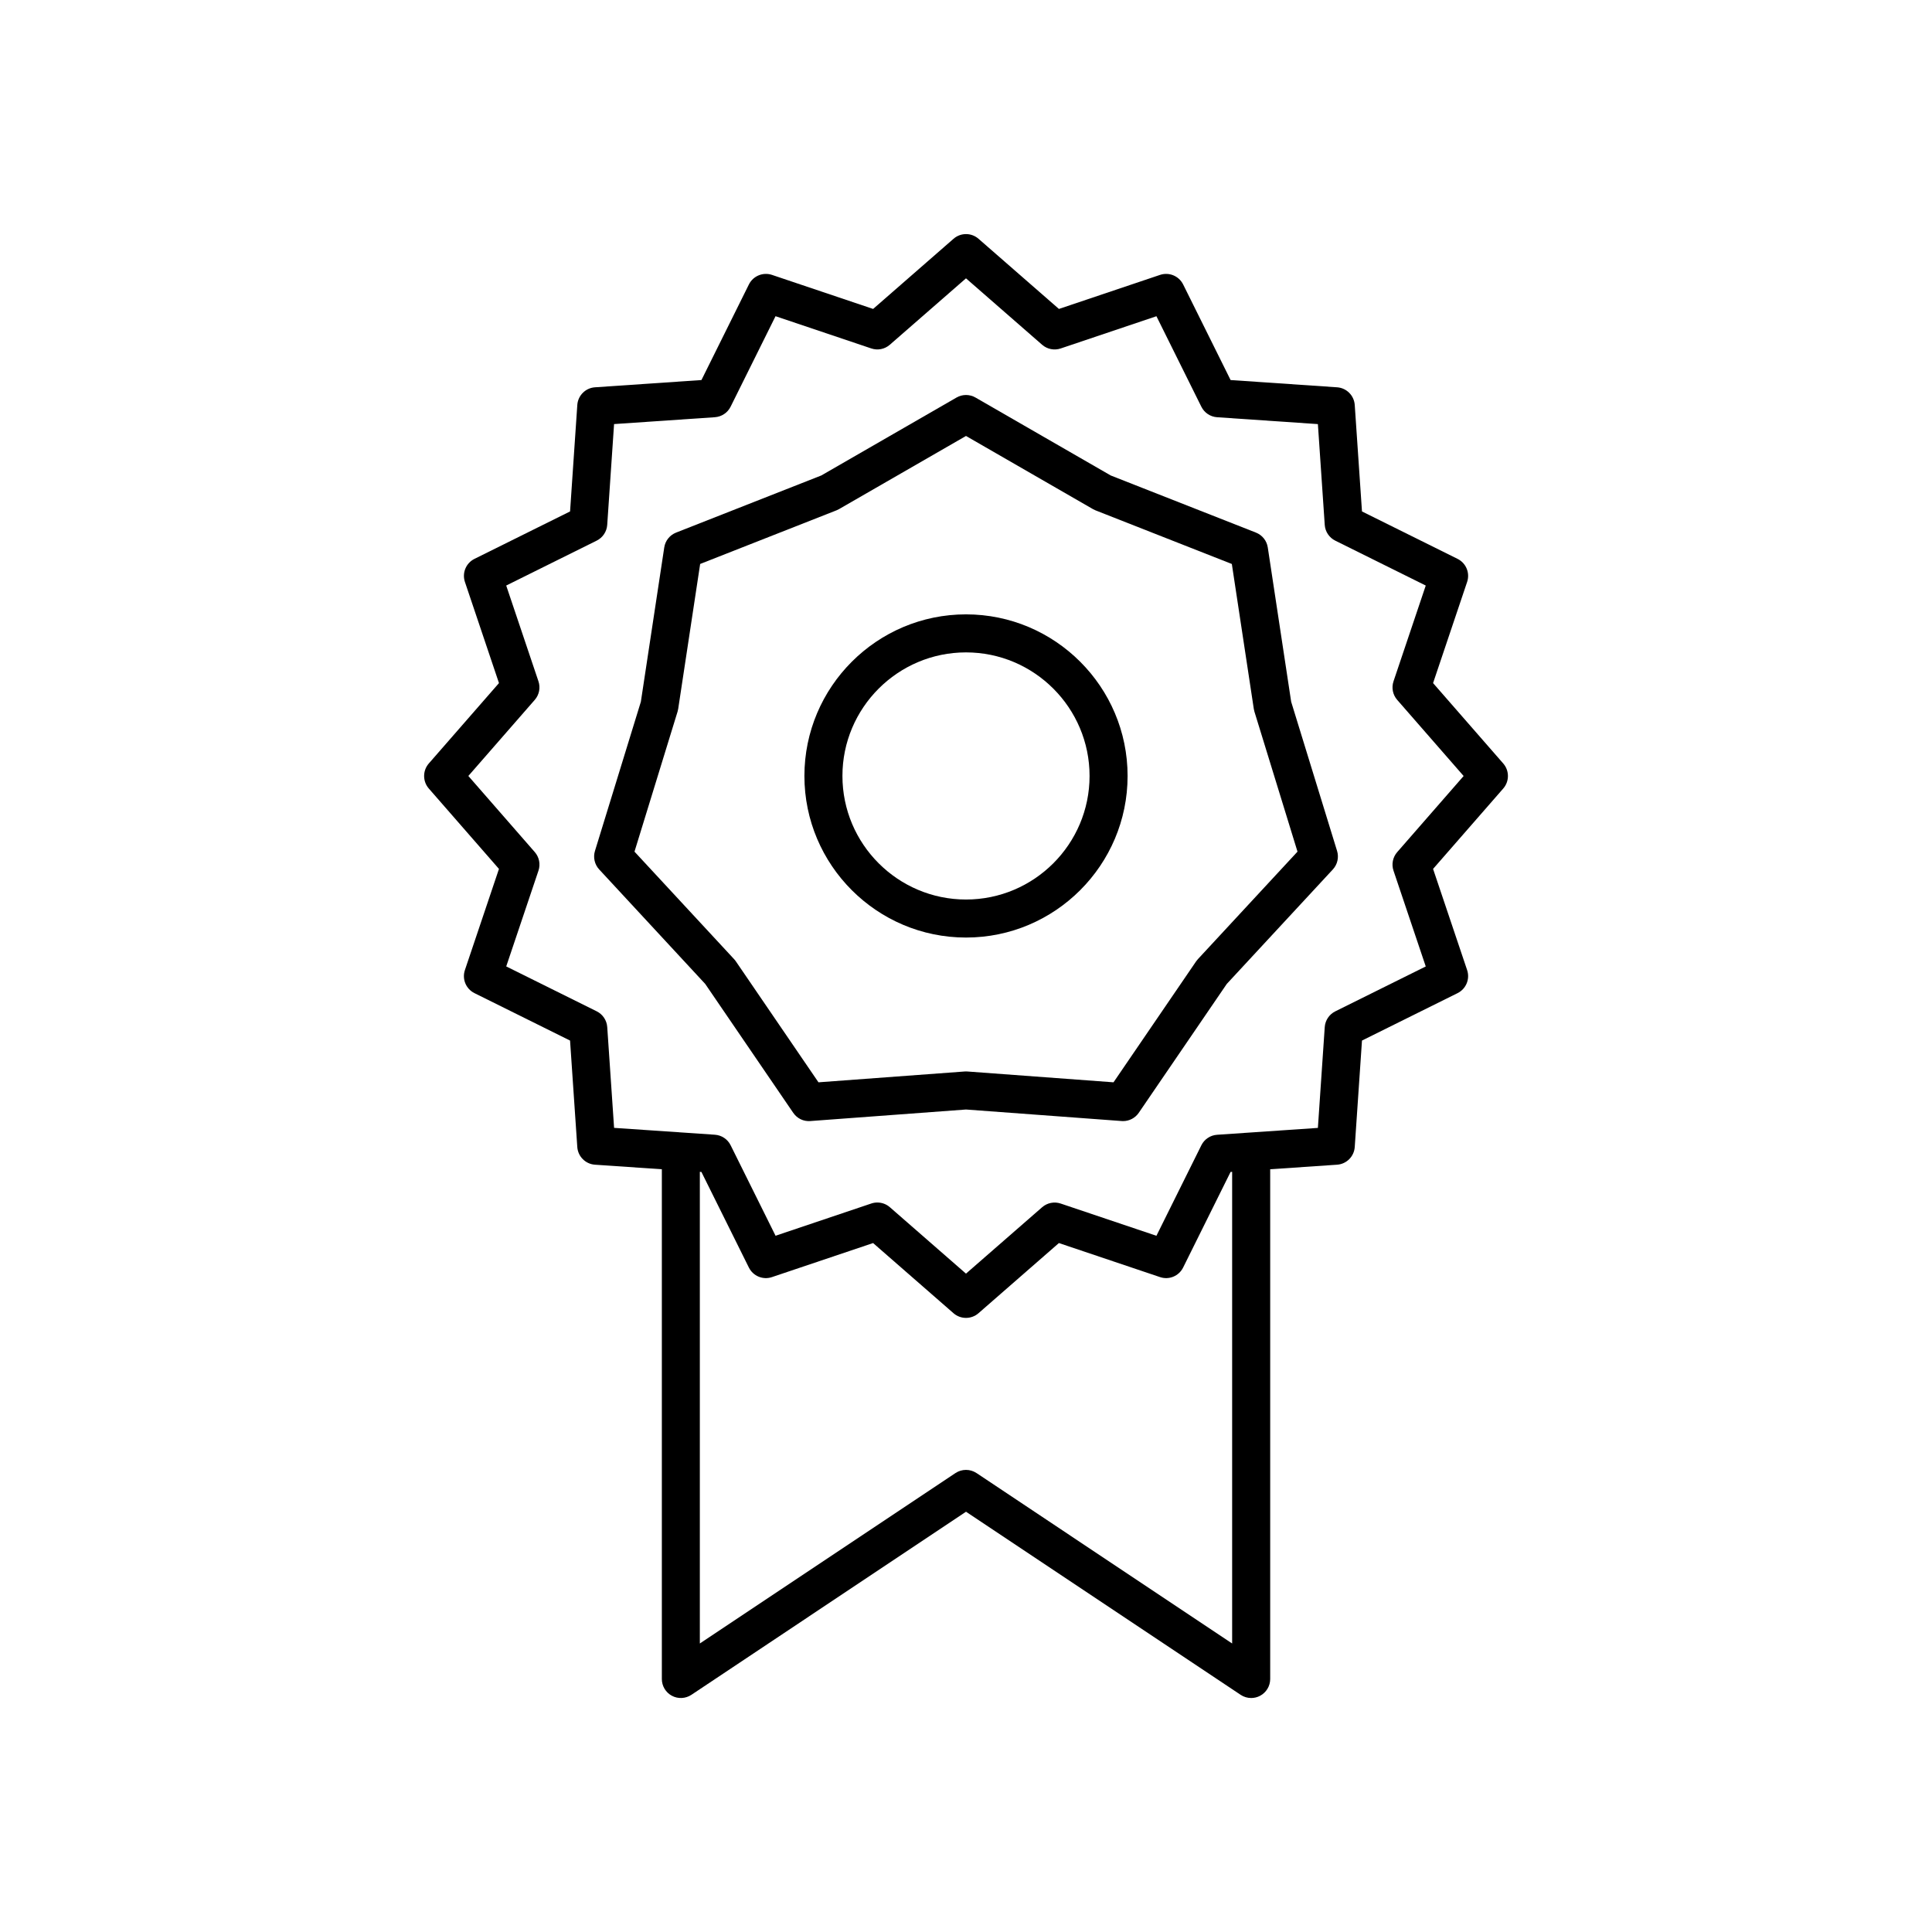
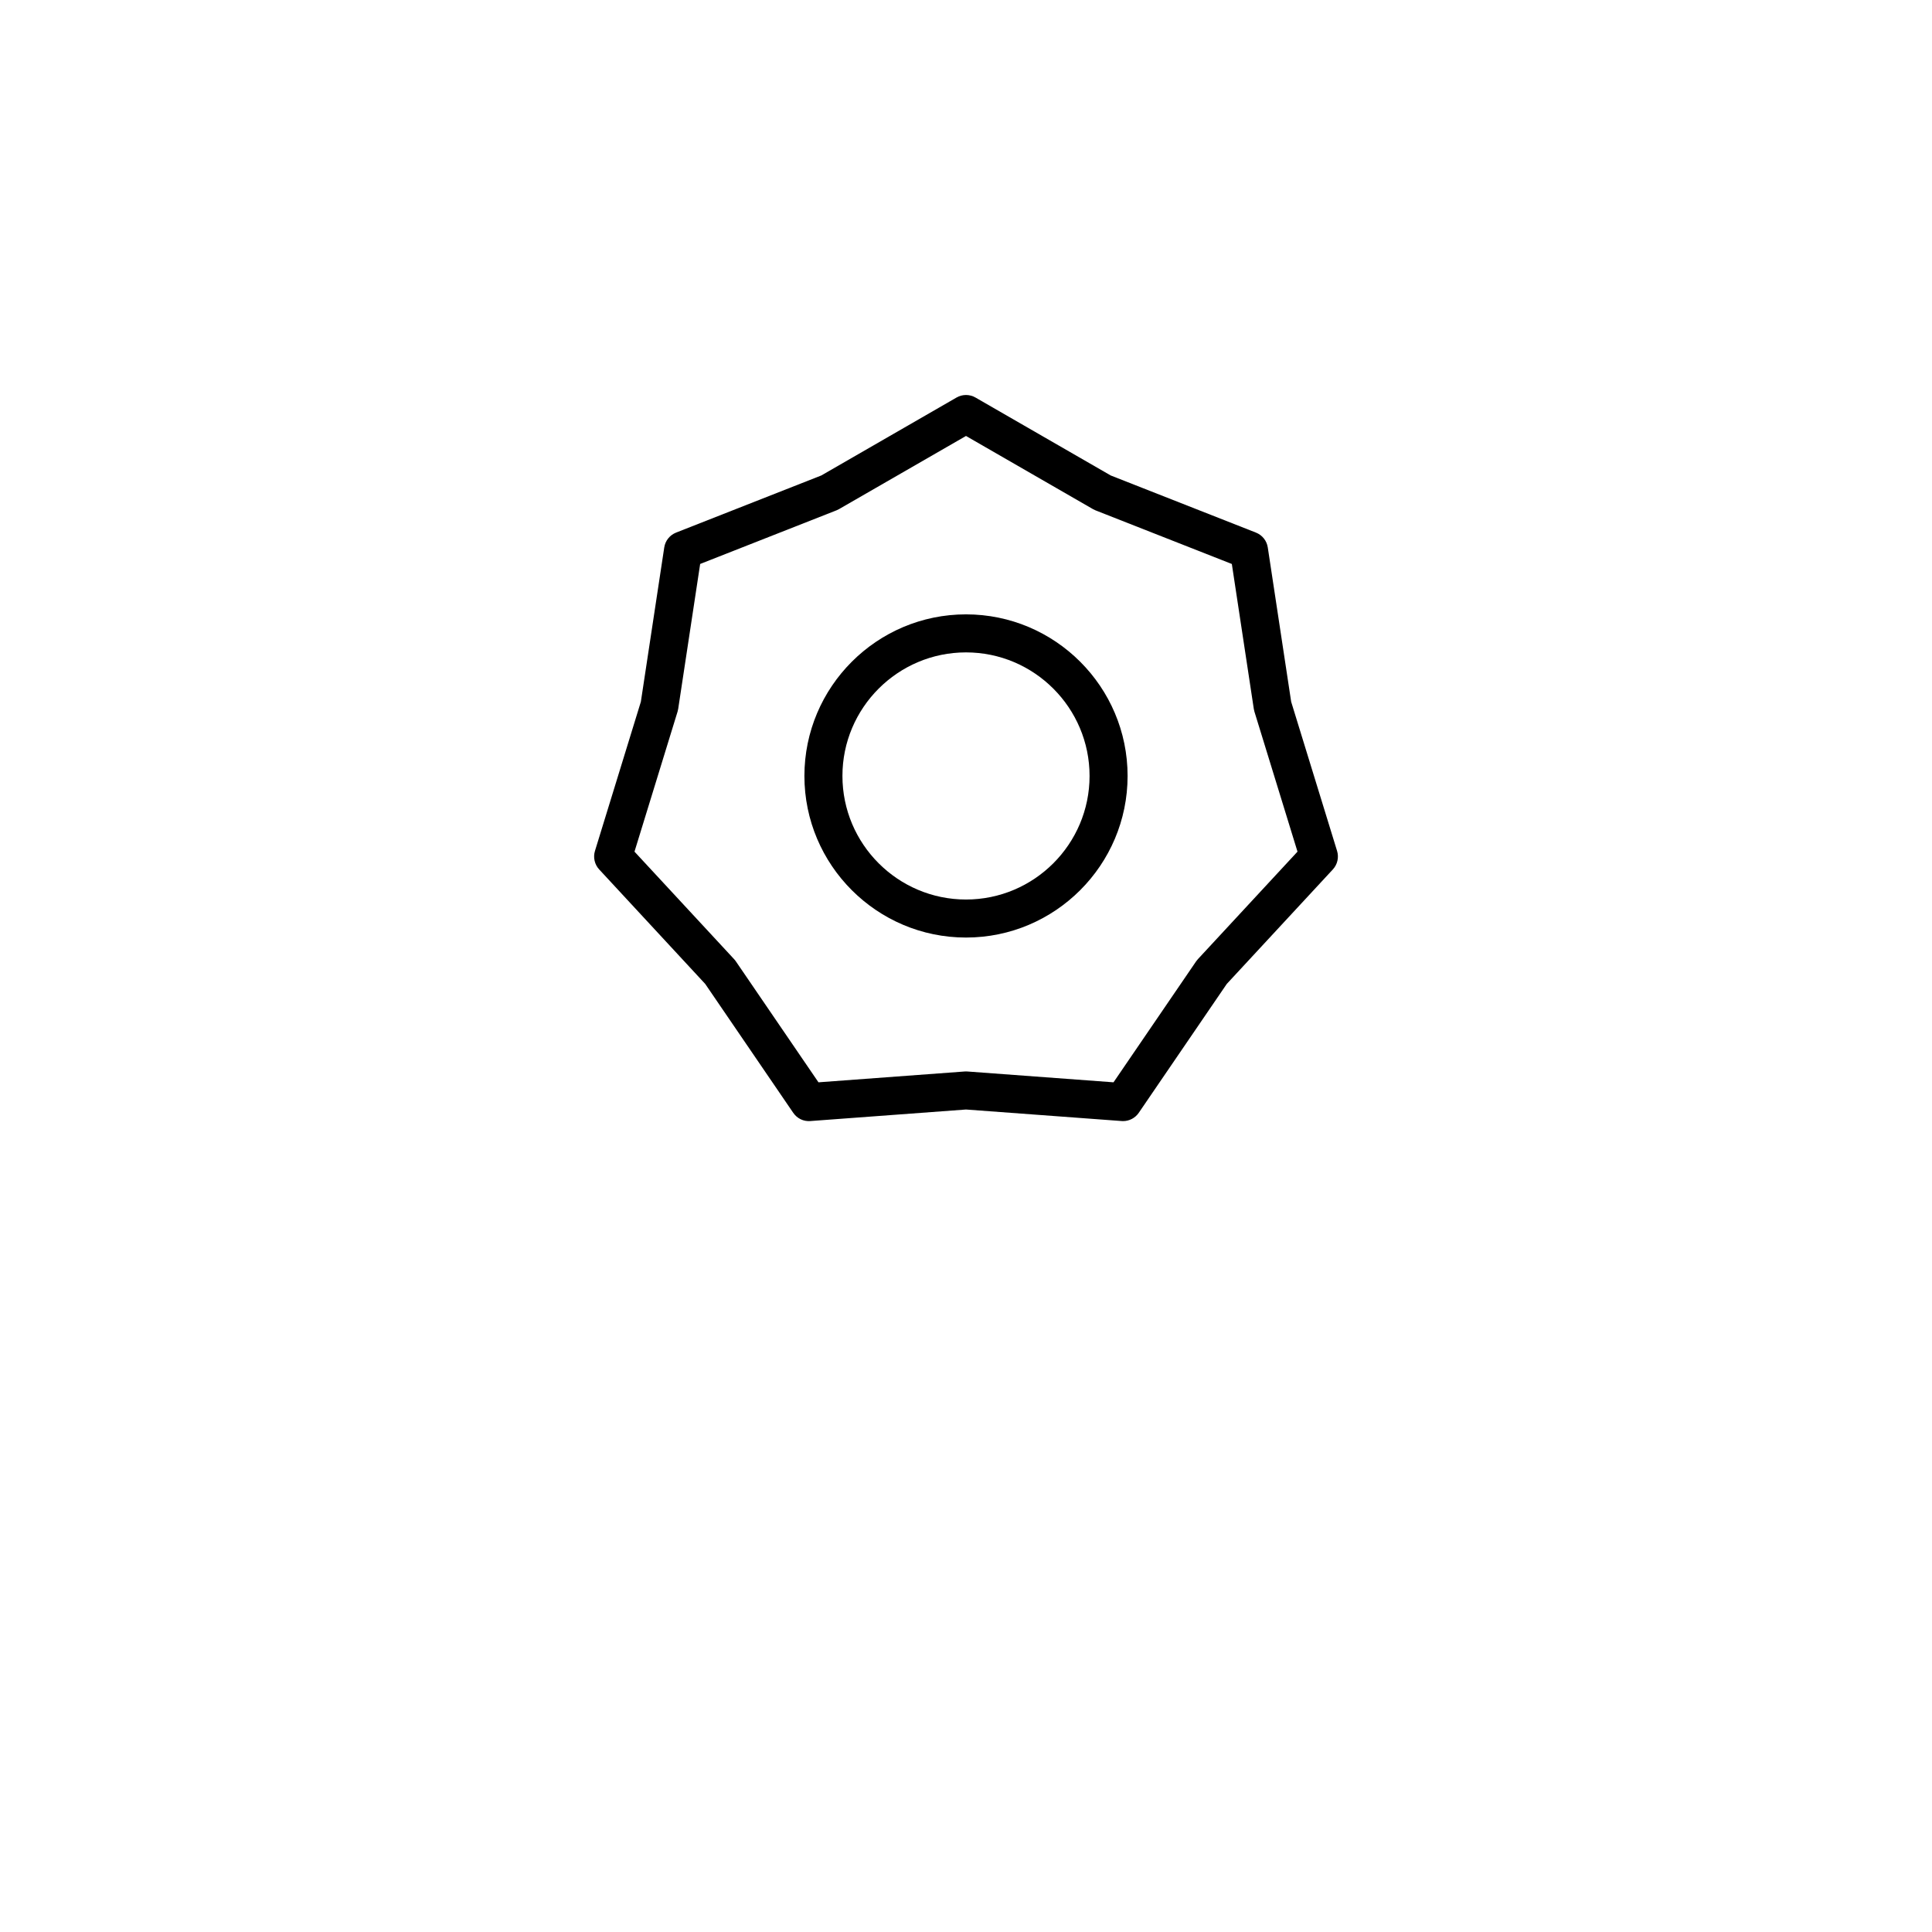
<svg xmlns="http://www.w3.org/2000/svg" fill="#000000" width="800px" height="800px" version="1.1" viewBox="144 144 512 512">
  <g>
-     <path d="m276.23 374.27-9.023 26.801c-0.809 2.387 0.277 5 2.535 6.121l25.328 12.566 1.918 28.215c0.172 2.512 2.176 4.516 4.684 4.684l17.723 1.207v135.09c0 1.855 1.023 3.566 2.66 4.441 1.633 0.875 3.625 0.777 5.172-0.25l72.777-48.52 72.777 48.52c0.84 0.562 1.812 0.844 2.793 0.844 0.816 0 1.633-0.195 2.375-0.594 1.641-0.879 2.664-2.586 2.664-4.441v-135.09l17.723-1.207c2.508-0.168 4.512-2.172 4.684-4.684l1.918-28.215 25.328-12.566c2.258-1.121 3.34-3.734 2.535-6.121l-9.023-26.801 18.598-21.309c1.652-1.898 1.652-4.727 0-6.629l-18.598-21.309 9.023-26.801c0.809-2.387-0.277-5-2.535-6.121l-25.328-12.566-1.918-28.215c-0.172-2.512-2.176-4.516-4.684-4.684l-28.215-1.922-12.574-25.332c-1.121-2.254-3.731-3.332-6.121-2.535l-26.801 9.023-21.309-18.594c-1.898-1.656-4.723-1.656-6.621 0l-21.309 18.594-26.801-9.023c-2.383-0.797-5 0.277-6.121 2.535l-12.574 25.332-28.215 1.922c-2.508 0.168-4.512 2.172-4.684 4.684l-1.918 28.215-25.328 12.566c-2.258 1.121-3.34 3.734-2.535 6.121l9.023 26.801-18.598 21.309c-1.652 1.898-1.652 4.727 0 6.629zm194.3 205.27-67.738-45.16c-1.691-1.125-3.898-1.125-5.59 0l-67.738 45.16v-124.99l0.418 0.027 12.574 25.332c1.121 2.258 3.738 3.348 6.121 2.535l26.801-9.023 21.309 18.594c0.949 0.828 2.129 1.242 3.312 1.242 1.18 0 2.363-0.414 3.312-1.242l21.309-18.594 26.801 9.023c2.391 0.812 5-0.277 6.121-2.535l12.574-25.332 0.414-0.027zm-184.81-250.07c1.176-1.352 1.551-3.227 0.973-4.922l-8.543-25.375 23.98-11.902c1.605-0.797 2.668-2.387 2.789-4.172l1.816-26.715 26.715-1.82c1.785-0.121 3.371-1.18 4.168-2.785l11.906-23.984 25.371 8.543c1.699 0.574 3.566 0.203 4.922-0.98l20.18-17.598 20.176 17.605c1.352 1.18 3.227 1.551 4.922 0.98l25.371-8.543 11.906 23.984c0.797 1.605 2.383 2.664 4.168 2.785l26.715 1.82 1.816 26.715c0.121 1.785 1.188 3.375 2.789 4.172l23.98 11.898-8.543 25.375c-0.574 1.699-0.203 3.57 0.973 4.922l17.609 20.176-17.609 20.176c-1.176 1.352-1.551 3.227-0.973 4.922l8.543 25.375-23.98 11.898c-1.605 0.797-2.668 2.387-2.789 4.172l-1.816 26.715-26.715 1.82c-1.785 0.121-3.371 1.18-4.168 2.785l-11.906 23.984-25.371-8.543c-1.691-0.57-3.566-0.203-4.922 0.98l-20.176 17.594-20.176-17.605c-0.93-0.812-2.109-1.242-3.312-1.242-0.543 0-1.082 0.086-1.609 0.262l-25.371 8.543-11.906-23.984c-0.797-1.605-2.383-2.664-4.168-2.785l-26.715-1.82-1.816-26.715c-0.121-1.785-1.188-3.375-2.789-4.172l-23.98-11.898 8.543-25.375c0.574-1.699 0.203-3.57-0.973-4.922l-17.609-20.176z" />
    <path d="m330.89 404.75 23.324 34.156c1.02 1.484 2.699 2.328 4.535 2.184l41.25-3.059 41.246 3.055c0.129 0.012 0.25 0.016 0.375 0.016 1.656 0 3.219-0.816 4.164-2.195l23.324-34.156 28.109-30.34c1.219-1.32 1.648-3.188 1.121-4.906l-12.164-39.531-6.199-40.895c-0.266-1.777-1.461-3.273-3.133-3.934l-38.488-15.141-35.836-20.652c-1.555-0.898-3.473-0.898-5.027 0l-35.836 20.652-38.488 15.141c-1.672 0.66-2.867 2.156-3.133 3.934l-6.199 40.895-12.164 39.531c-0.527 1.719-0.098 3.586 1.121 4.906zm-7.324-72.172c0.074-0.234 0.129-0.48 0.164-0.727l5.82-38.395 36.137-14.215c0.23-0.09 0.457-0.199 0.668-0.324l33.645-19.383 33.645 19.387c0.211 0.125 0.438 0.234 0.668 0.324l36.137 14.215 5.82 38.395c0.035 0.246 0.09 0.488 0.164 0.727l11.418 37.113-26.391 28.484c-0.172 0.184-0.324 0.375-0.469 0.582l-21.898 32.062-38.719-2.867c-0.129-0.012-0.254-0.016-0.375-0.016s-0.246 0.004-0.375 0.016l-38.719 2.867-21.898-32.062c-0.145-0.207-0.297-0.402-0.469-0.582l-26.391-28.484z" />
    <path d="m400 392.46c23.609 0 42.824-19.211 42.824-42.824s-19.211-42.824-42.824-42.824c-23.609 0-42.824 19.211-42.824 42.824s19.211 42.824 42.824 42.824zm0-75.57c18.055 0 32.746 14.691 32.746 32.746s-14.691 32.746-32.746 32.746-32.746-14.691-32.746-32.746c-0.004-18.055 14.688-32.746 32.746-32.746z" />
  </g>
</svg>